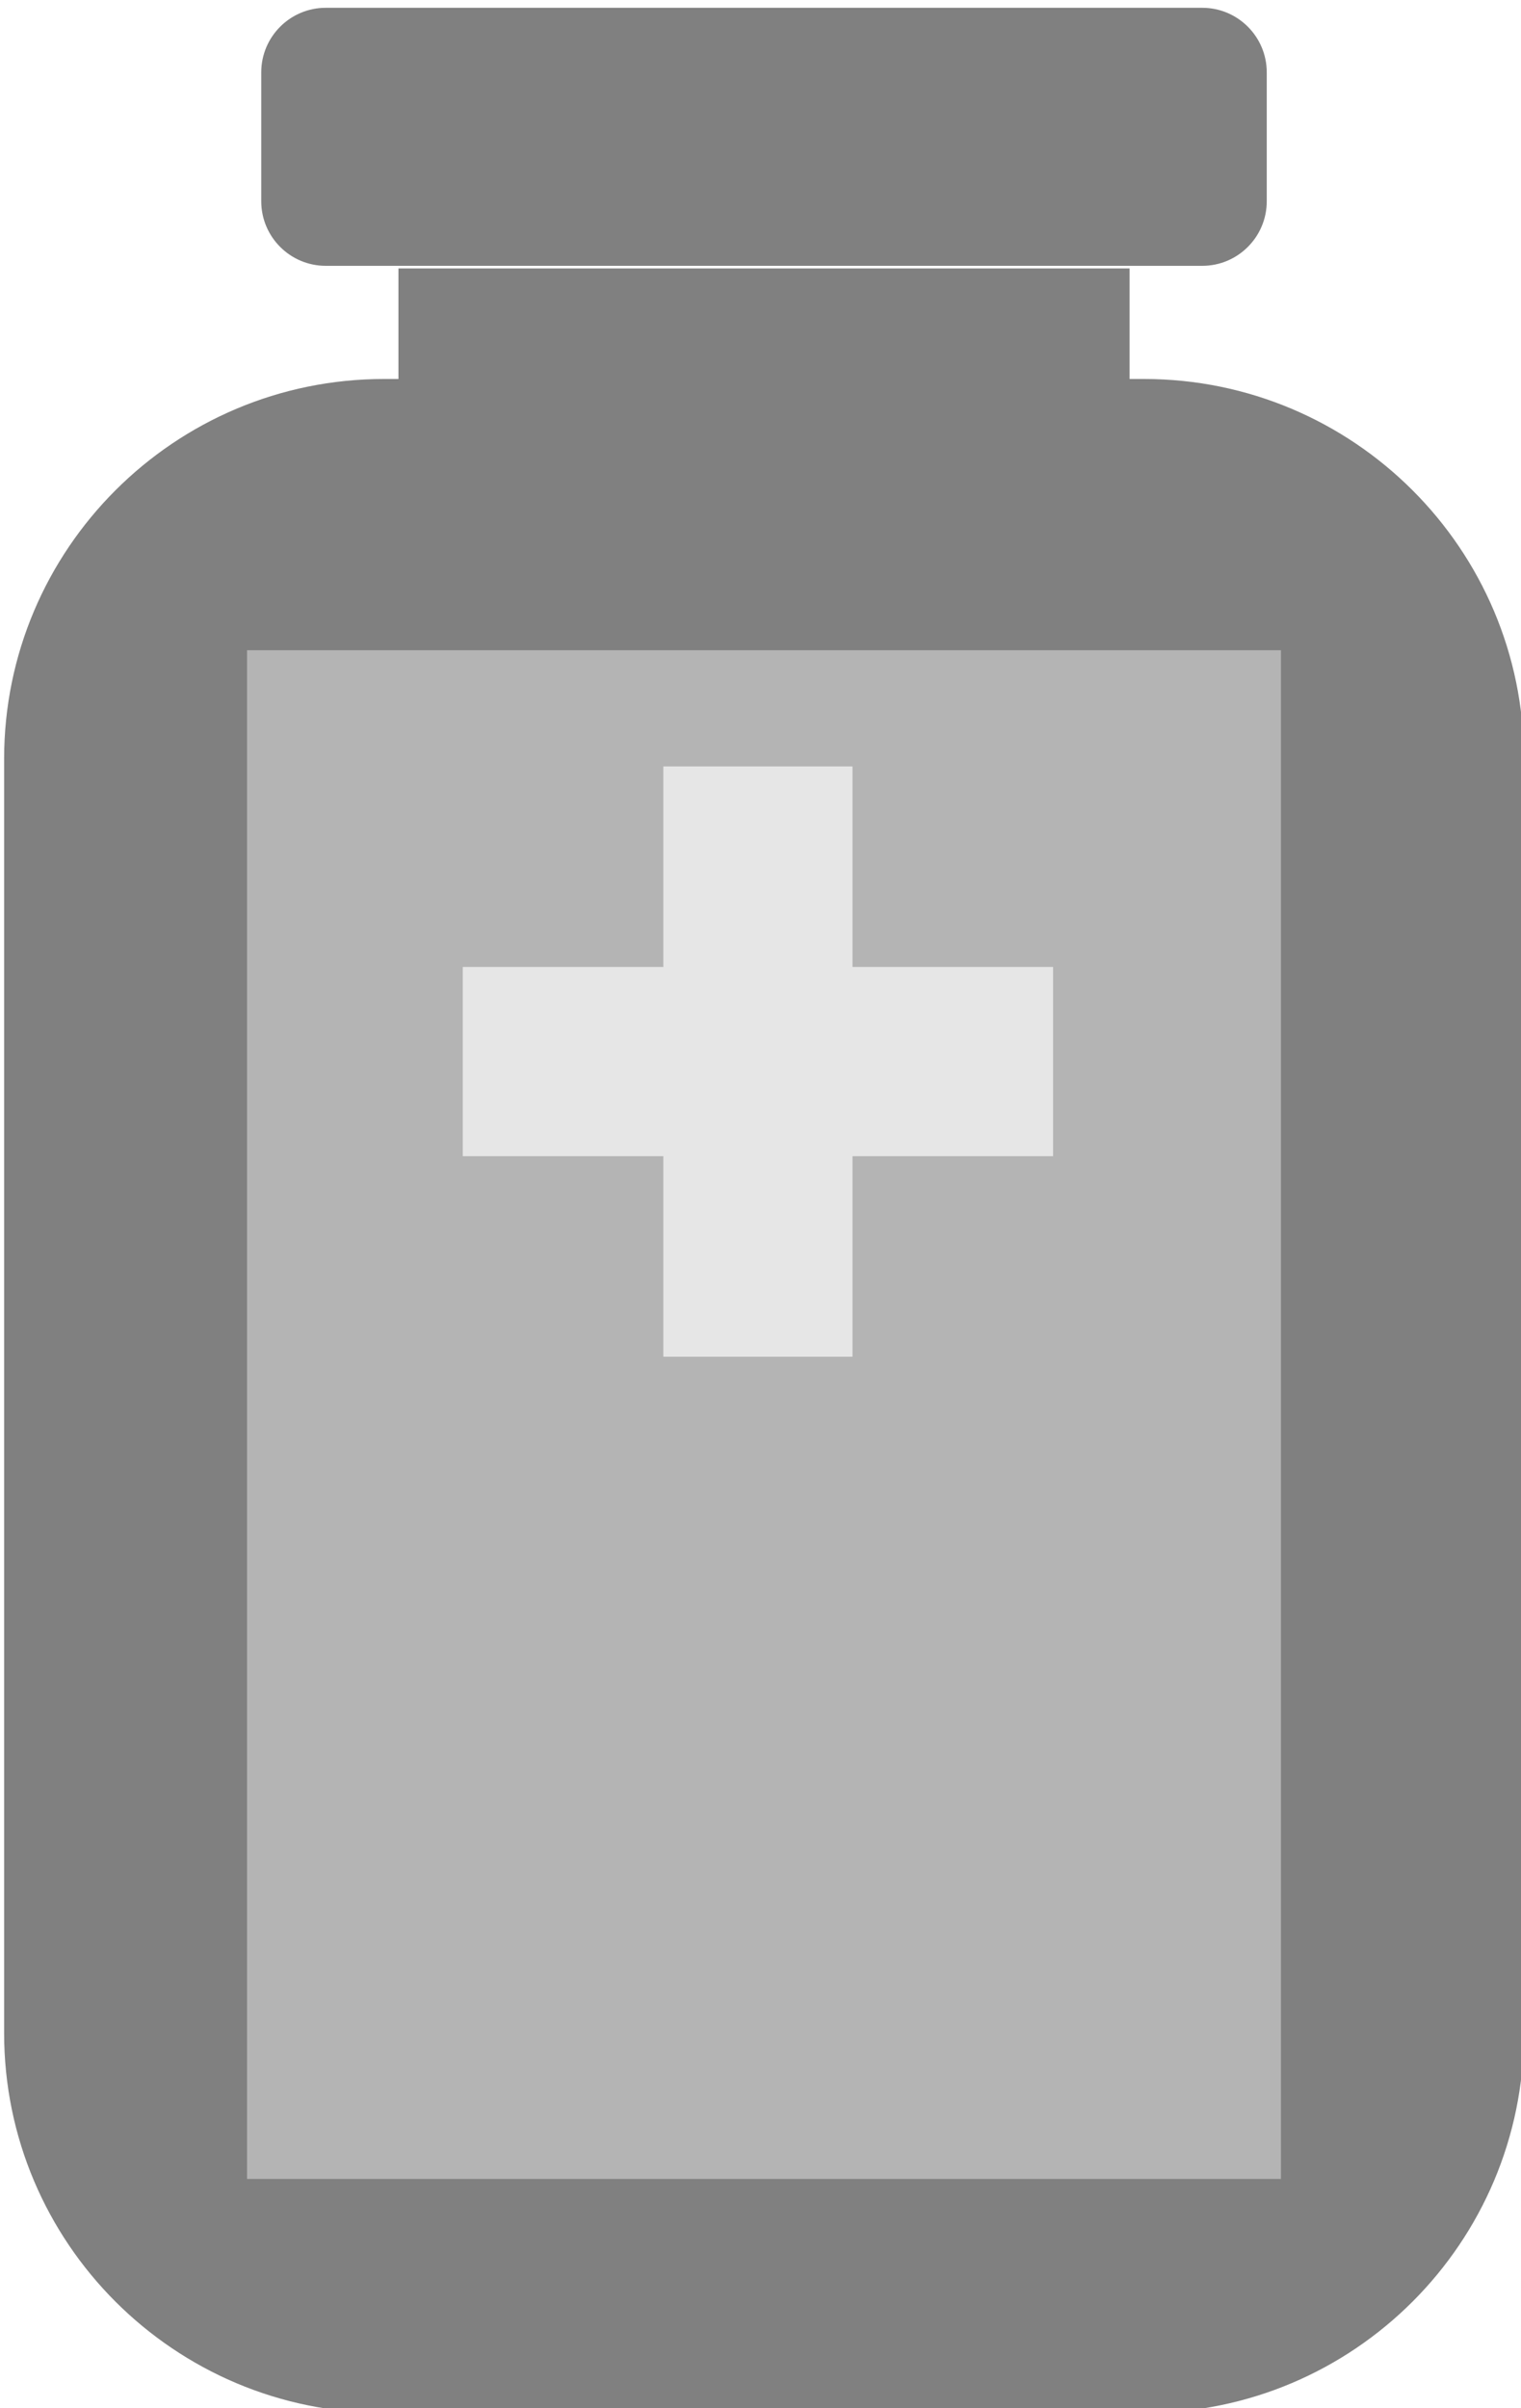
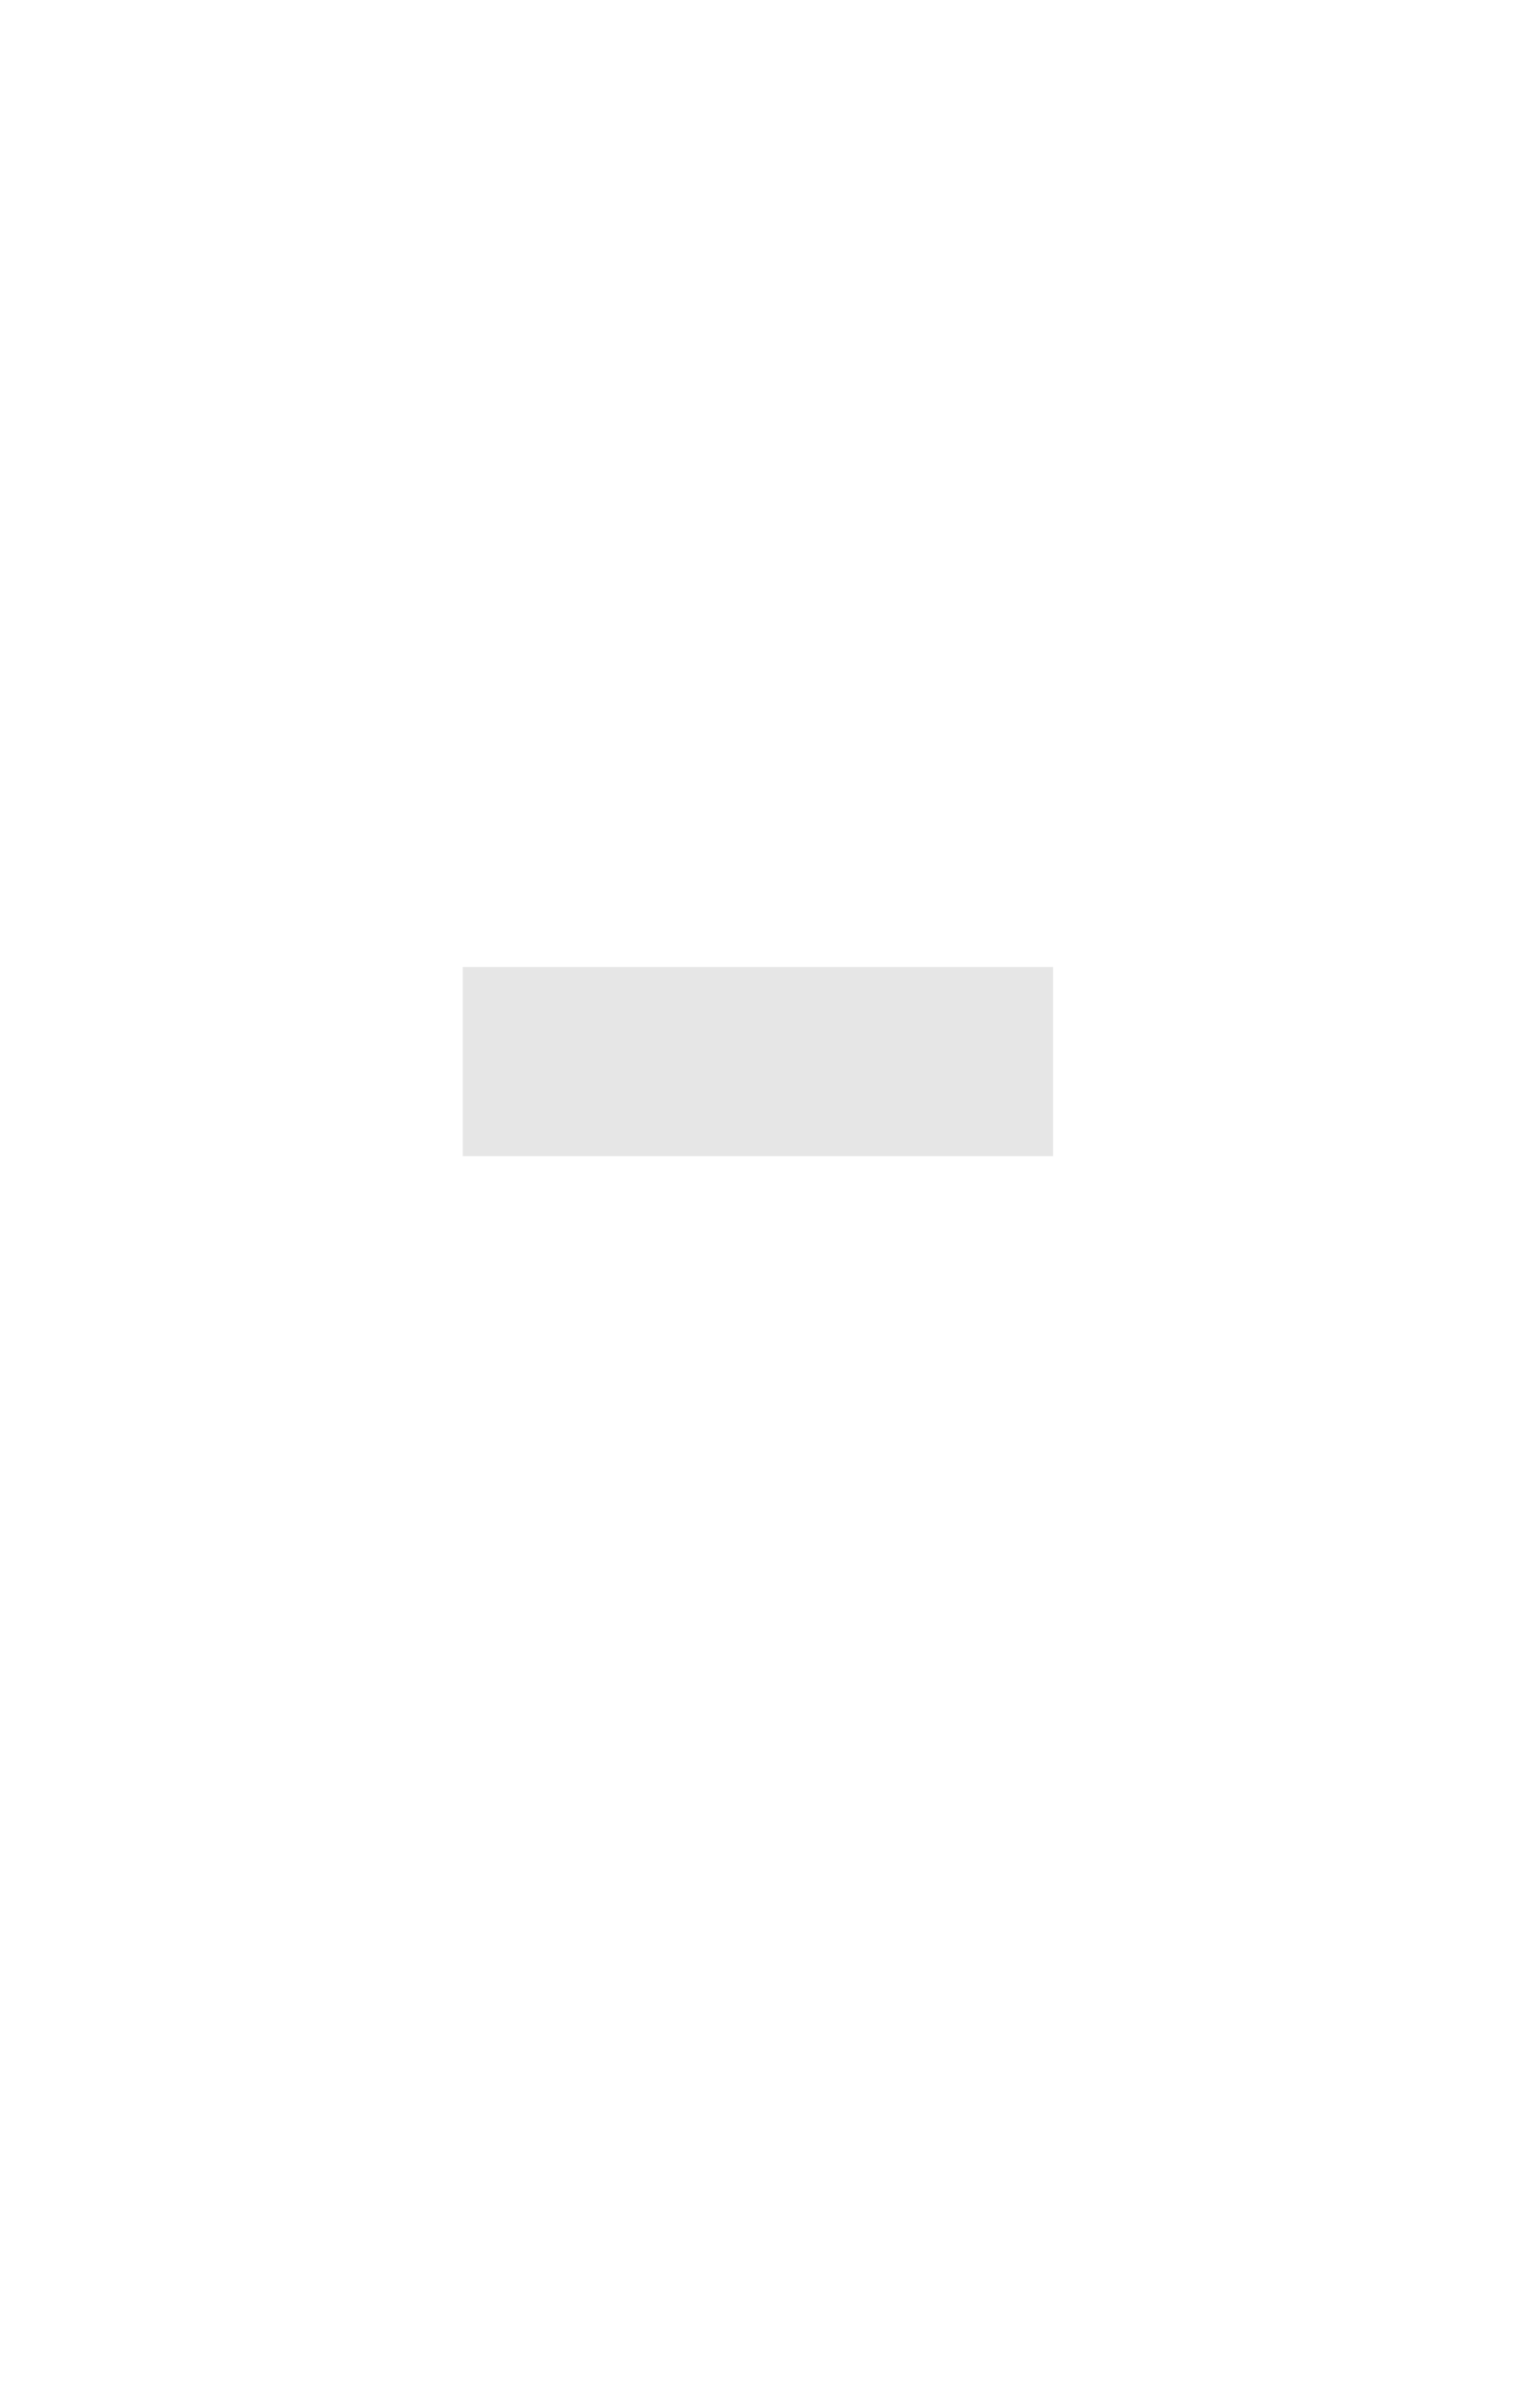
<svg xmlns="http://www.w3.org/2000/svg" width="100%" height="100%" viewBox="0 0 84 133" version="1.1" xml:space="preserve" style="fill-rule:evenodd;clip-rule:evenodd;stroke-linejoin:round;stroke-miterlimit:2;">
  <g transform="matrix(1,0,0,1,-1009.22,-1234.6)">
    <g transform="matrix(0.376,0,0,0.376,783.787,804.413)">
-       <path d="M823.384,1255.58C823.384,1224.78 798.378,1199.78 767.578,1199.78L655.967,1199.78C625.167,1199.78 600.161,1224.78 600.161,1255.58L600.161,1442.73C600.161,1473.53 625.167,1498.54 655.967,1498.54L767.578,1498.54C798.378,1498.54 823.384,1473.53 823.384,1442.73L823.384,1255.58Z" style="fill:rgb(128,128,128);" />
      <g transform="matrix(1,0,0,1,-1.597,0)">
-         <rect x="659.676" y="1183.54" width="107.388" height="32.76" style="fill:rgb(128,128,128);" />
-       </g>
+         </g>
      <g transform="matrix(1,0,0,1,-0.32,0)">
-         <path d="M785.936,1154.74C785.936,1149.51 781.691,1145.26 776.462,1145.26L647.724,1145.26C642.495,1145.26 638.249,1149.51 638.249,1154.74L638.249,1173.68C638.249,1178.91 642.495,1183.16 647.724,1183.16L776.462,1183.16C781.691,1183.16 785.936,1178.91 785.936,1173.68L785.936,1154.74Z" style="fill:rgb(128,128,128);" />
-       </g>
+         </g>
      <g transform="matrix(1,0,0,1,-1.817,0)">
-         <rect x="637.659" y="1239.62" width="151.86" height="224.545" style="fill:rgb(180,180,180);" />
-       </g>
+         </g>
      <g transform="matrix(0.765,0,0,0.765,-250.527,370.409)">
        <g transform="matrix(1,0,0,1,0,-2.185)">
          <rect x="1200.07" y="1199.23" width="113.337" height="36.322" style="fill:rgb(230,230,230);" />
        </g>
        <g transform="matrix(6.12323e-17,1,-1,6.12323e-17,2474.13,-41.533)">
-           <rect x="1200.07" y="1199.23" width="113.337" height="36.322" style="fill:rgb(230,230,230);" />
-         </g>
+           </g>
      </g>
    </g>
  </g>
</svg>